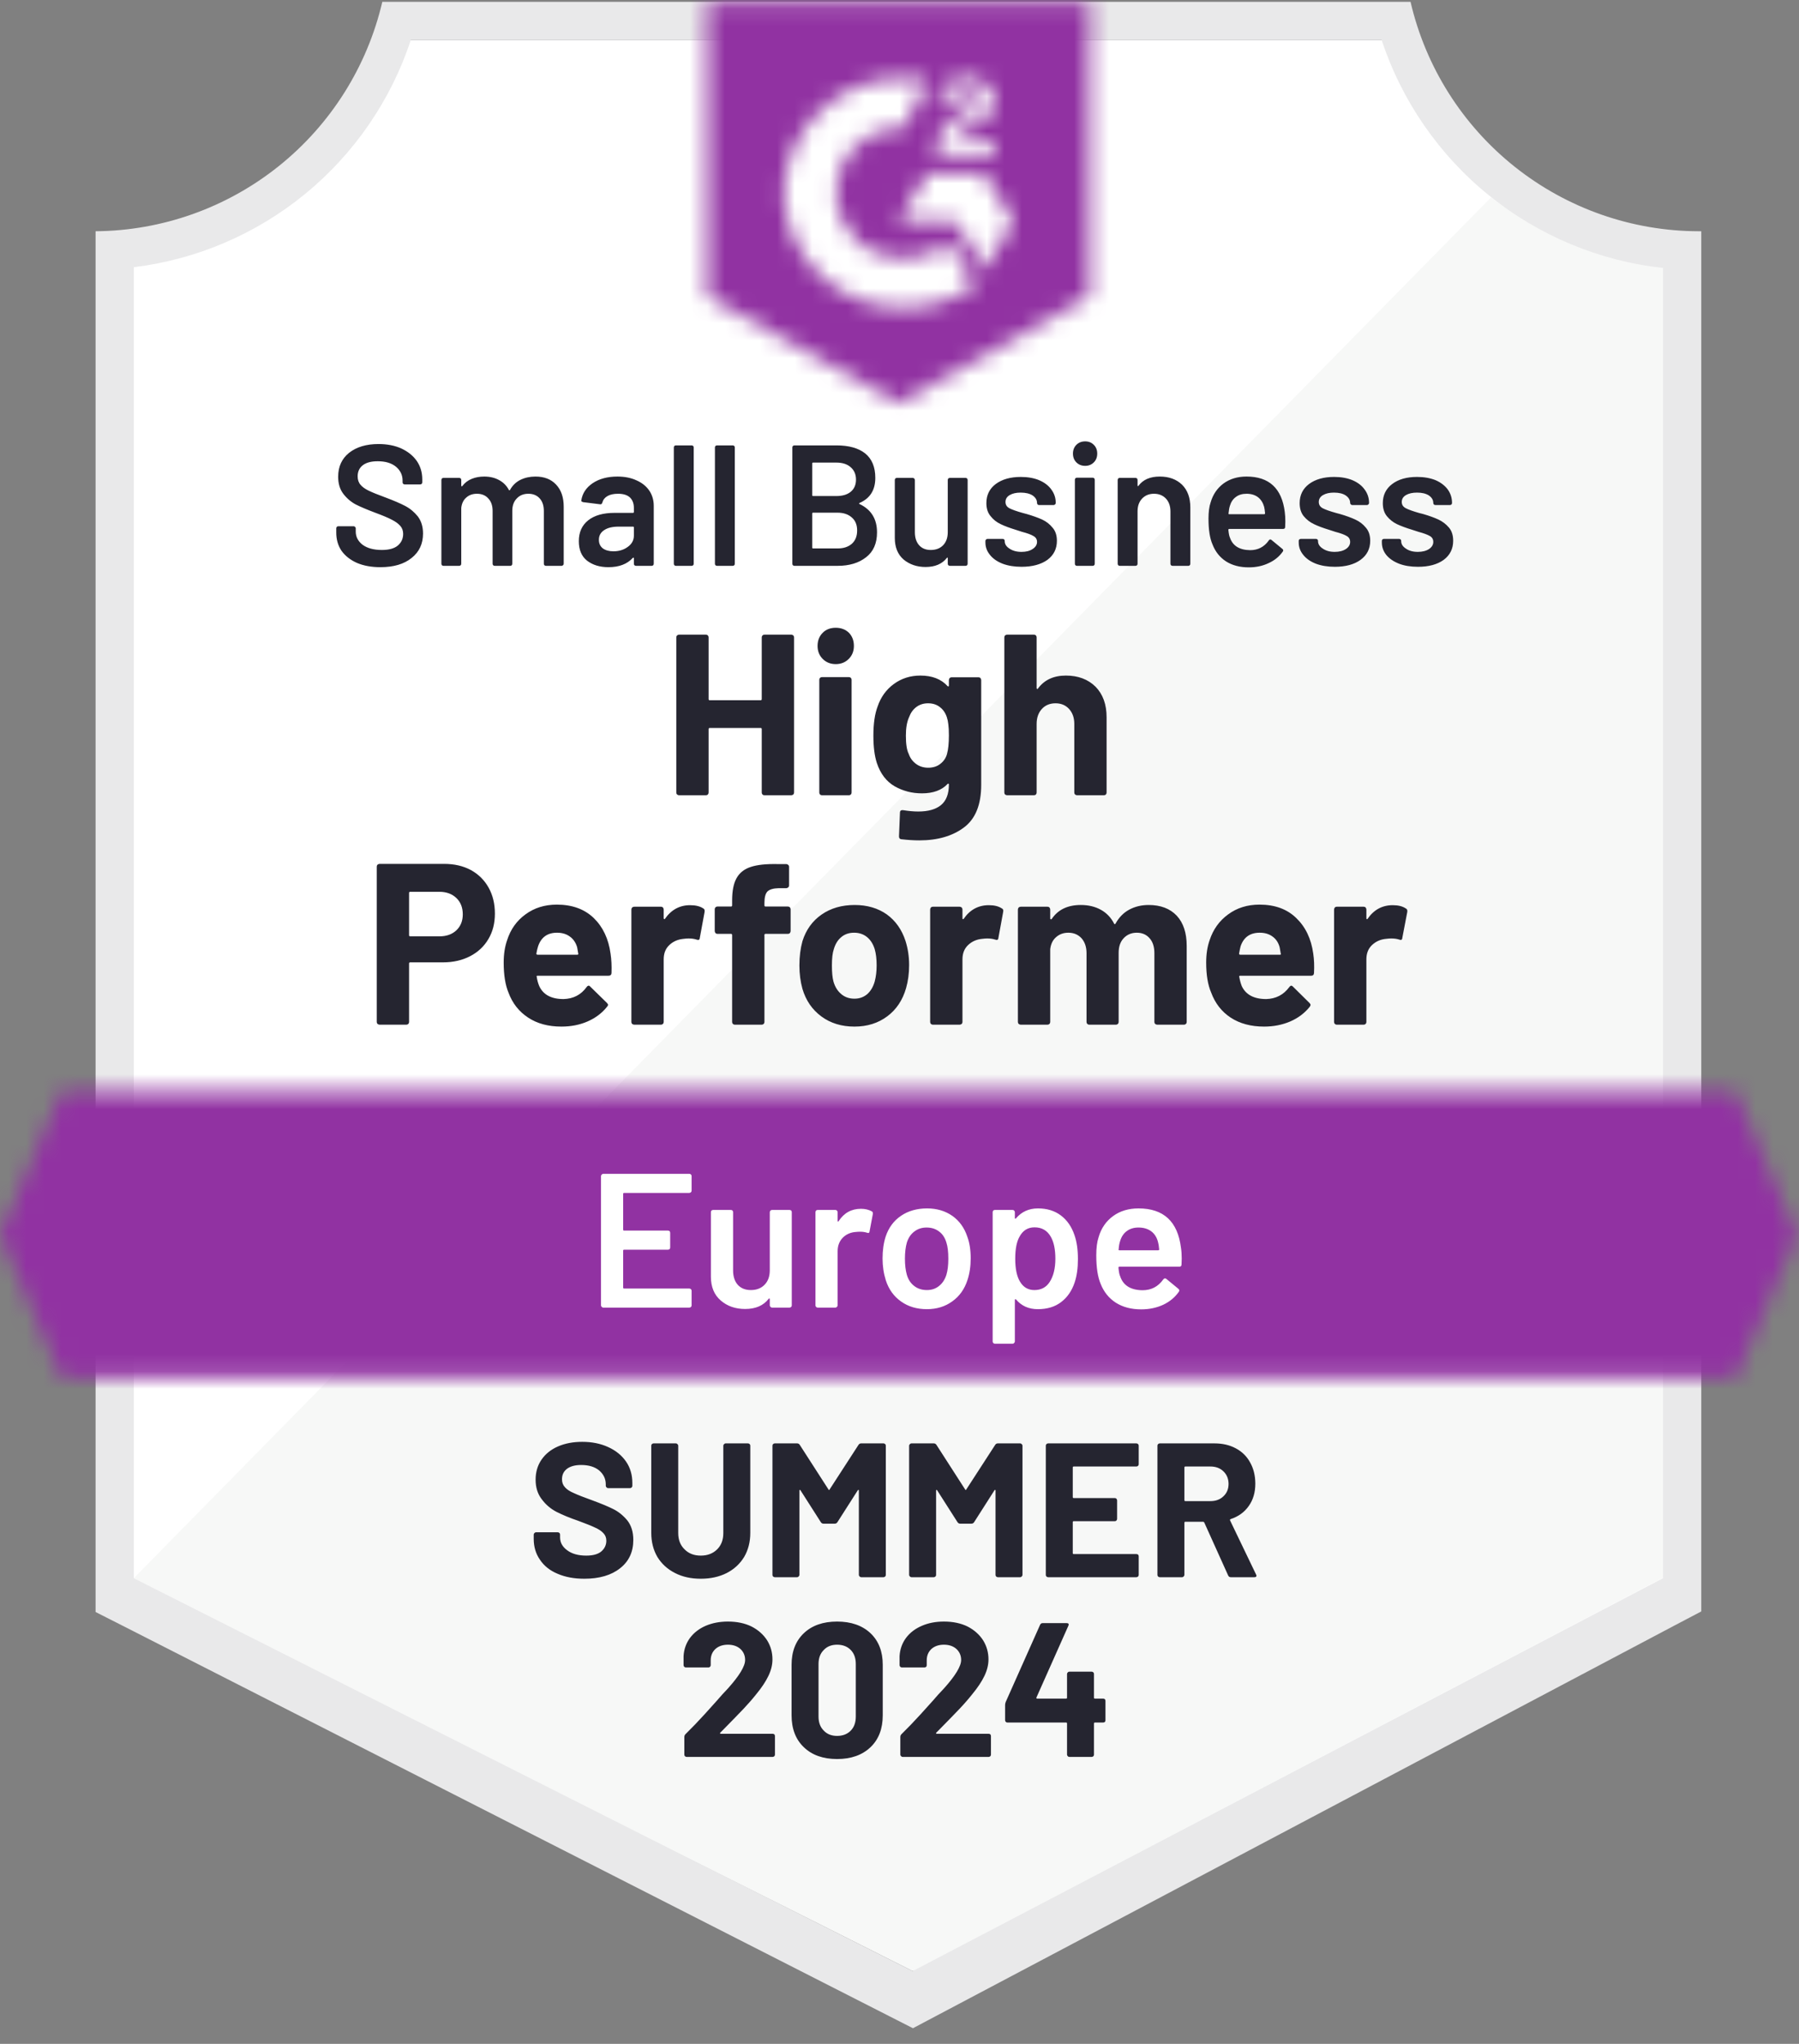
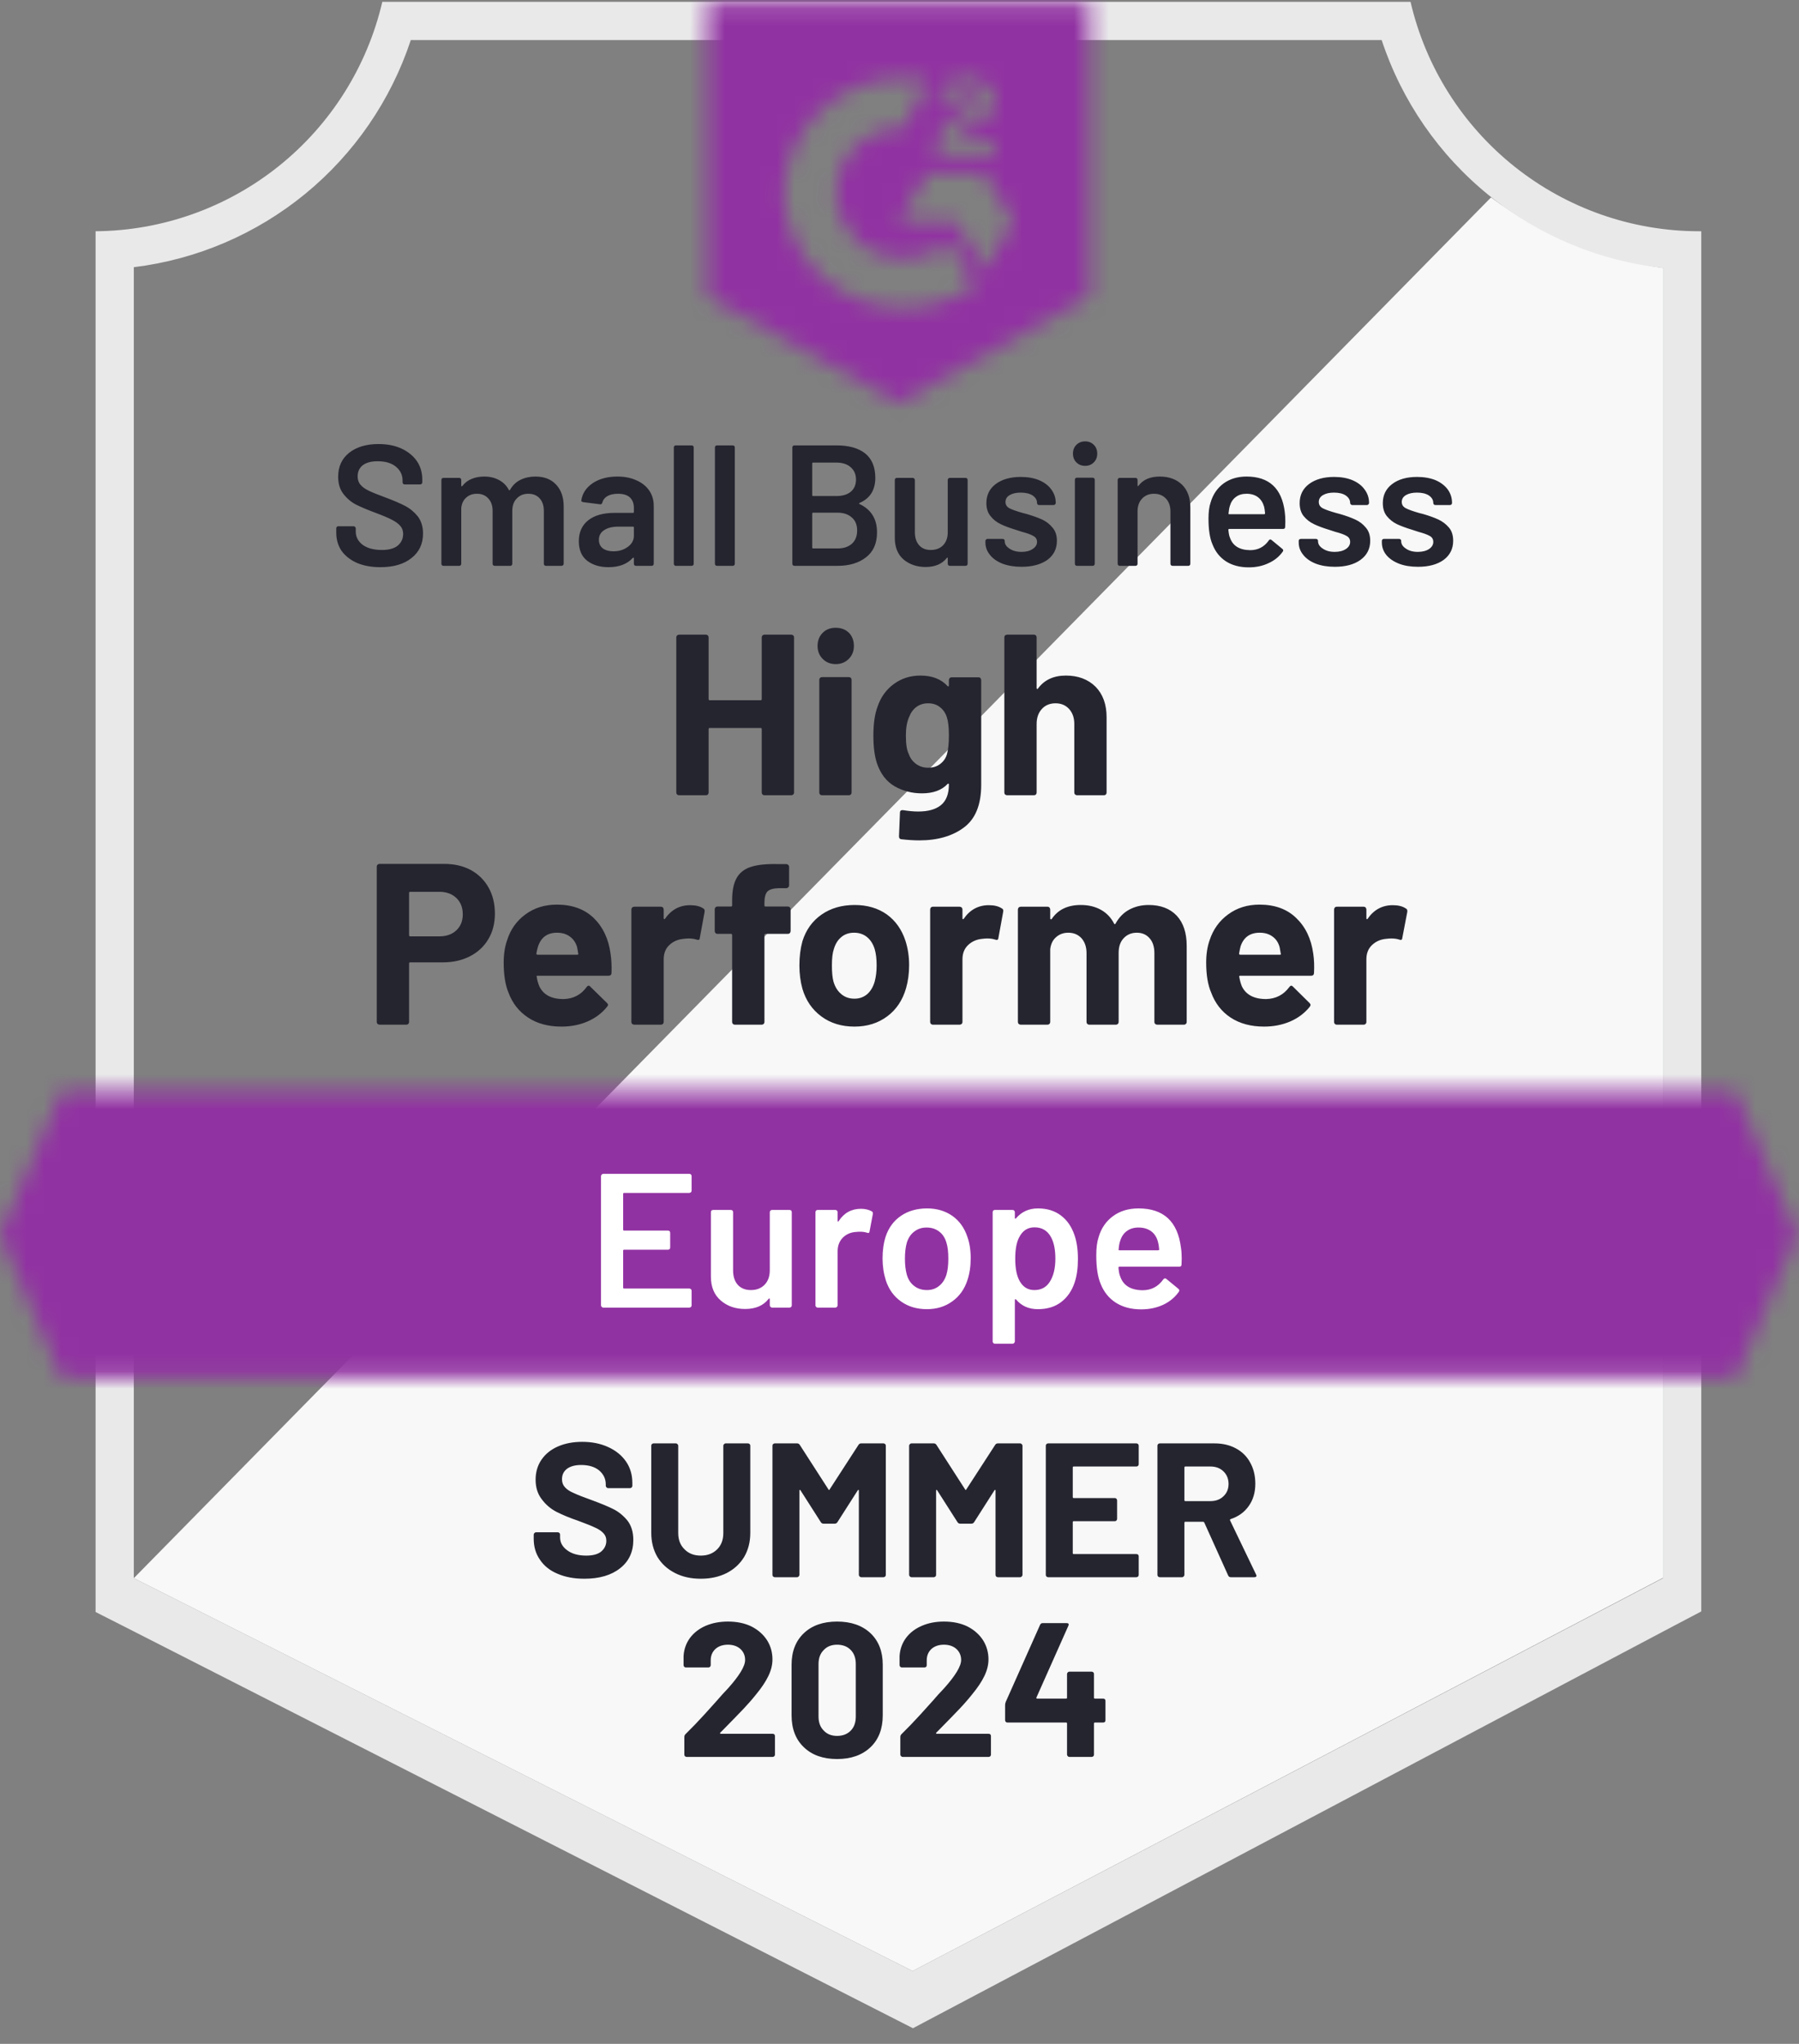
<svg xmlns="http://www.w3.org/2000/svg" width="103" height="117" viewBox="0 0 103 117" fill="none">
  <rect x="0" y="0" width="103" height="117" fill="#808080" stroke="none" />
-   <path d="M52.336 112.833L7.256 90.342V15.296C10.886 14.866 14.32 13.417 17.159 11.116C19.999 8.815 22.128 5.756 23.301 2.294H79.49C80.674 5.795 82.836 8.884 85.72 11.196C88.604 13.508 92.089 14.945 95.764 15.34V90.342L52.336 112.833Z" fill="white" />
  <path d="M7.661 90.342L52.249 112.832L95.217 90.32V15.339C91.644 14.849 88.255 13.459 85.367 11.301L7.661 90.342Z" fill="#F7F8F7" />
  <path d="M97.405 13.238H97.263C93.434 13.232 89.72 11.93 86.724 9.546C83.728 7.162 81.625 3.835 80.759 0.105L21.889 0.105C21.022 3.818 18.932 7.132 15.955 9.514C12.977 11.896 9.285 13.208 5.472 13.238V92.279L7.026 93.067L50.957 115.437L52.27 116.105L53.573 115.415L95.884 93.045L97.405 92.246V15.427V13.238ZM52.249 112.833L7.661 90.342V15.296C11.265 14.855 14.669 13.398 17.477 11.096C20.285 8.794 22.38 5.741 23.52 2.294H79.106C80.259 5.784 82.39 8.869 85.246 11.181C88.103 13.494 91.563 14.938 95.216 15.34V90.342L52.249 112.833Z" fill="#E9E9EA" />
  <mask id="mask0_167_2137" style="mask-type:luminance" maskUnits="userSpaceOnUse" x="0" y="62" width="103" height="17">
    <path d="M99.365 62.477H3.513L0 70.686L3.513 78.894H99.365L102.878 70.686L99.365 62.477Z" fill="white" />
  </mask>
  <g mask="url(#mask0_167_2137)">
    <path d="M-5.472 57.005H108.35V84.366H-5.472V57.005Z" fill="#9132A2" />
  </g>
  <mask id="mask1_167_2137" style="mask-type:luminance" maskUnits="userSpaceOnUse" x="40" y="0" width="23" height="24">
    <path d="M51.439 23.088L62.383 16.959V0.105H40.495V16.959L51.439 23.088ZM53.628 8.707C53.611 8.254 53.725 7.806 53.956 7.416C54.255 7.013 54.656 6.696 55.116 6.497L55.379 6.387C55.828 6.168 55.937 5.982 55.937 5.763C55.937 5.544 55.696 5.315 55.313 5.315C55.083 5.297 54.852 5.354 54.656 5.476C54.459 5.598 54.306 5.779 54.219 5.993L53.628 5.413C53.775 5.127 54.004 4.891 54.285 4.734C54.58 4.564 54.917 4.477 55.259 4.483C55.672 4.469 56.078 4.588 56.419 4.822C56.574 4.924 56.701 5.064 56.787 5.229C56.873 5.394 56.916 5.577 56.911 5.763C56.911 6.398 56.539 6.781 55.817 7.131L55.412 7.317C54.996 7.525 54.788 7.7 54.722 8.018H56.911V8.861H53.628V8.707ZM56.364 9.955L58.006 12.691L56.364 15.427L54.722 12.68H51.439L53.081 9.955H56.364ZM51.756 4.483C52.212 4.482 52.667 4.526 53.114 4.614L51.756 7.285C50.736 7.264 49.75 7.649 49.014 8.355C48.277 9.06 47.85 10.03 47.827 11.049C47.853 12.067 48.281 13.034 49.017 13.737C49.754 14.441 50.738 14.824 51.756 14.803C52.693 14.809 53.603 14.488 54.328 13.895L55.817 16.346C54.625 17.174 53.208 17.617 51.756 17.616C49.974 17.654 48.249 16.985 46.959 15.754C45.668 14.524 44.918 12.832 44.872 11.049C44.918 9.267 45.668 7.575 46.959 6.345C48.249 5.114 49.974 4.445 51.756 4.483Z" fill="white" />
  </mask>
  <g mask="url(#mask1_167_2137)">
    <path d="M35.023 -5.378H67.856V28.55H35.023V-5.378Z" fill="#9132A2" />
  </g>
  <path d="M25.435 49.453C26.011 49.453 26.518 49.57 26.956 49.804C27.394 50.044 27.733 50.38 27.974 50.81C28.215 51.241 28.335 51.737 28.335 52.299C28.335 52.853 28.211 53.339 27.963 53.755C27.715 54.178 27.364 54.506 26.912 54.739C26.46 54.973 25.942 55.09 25.358 55.09H23.487C23.443 55.09 23.421 55.112 23.421 55.155V58.504C23.421 58.548 23.406 58.585 23.377 58.614C23.348 58.643 23.311 58.658 23.268 58.658H21.735C21.692 58.658 21.651 58.643 21.615 58.614C21.586 58.585 21.571 58.548 21.571 58.504V49.607C21.571 49.563 21.586 49.526 21.615 49.497C21.651 49.468 21.692 49.453 21.735 49.453H25.435ZM25.161 53.601C25.562 53.601 25.887 53.485 26.135 53.251C26.376 53.018 26.496 52.715 26.496 52.343C26.496 51.956 26.376 51.646 26.135 51.412C25.887 51.172 25.562 51.051 25.161 51.051H23.487C23.443 51.051 23.421 51.073 23.421 51.117V53.536C23.421 53.579 23.443 53.601 23.487 53.601H25.161ZM34.956 54.586C35.007 54.922 35.026 55.294 35.011 55.703C35.004 55.805 34.945 55.856 34.836 55.856H30.776C30.724 55.856 30.71 55.878 30.732 55.922C30.754 56.097 30.801 56.272 30.874 56.447C31.1 56.943 31.564 57.191 32.264 57.191C32.826 57.176 33.267 56.947 33.588 56.502C33.625 56.45 33.665 56.425 33.709 56.425C33.738 56.425 33.767 56.443 33.796 56.48L34.748 57.41C34.792 57.454 34.814 57.494 34.814 57.53C34.814 57.545 34.796 57.578 34.759 57.629C34.468 57.994 34.095 58.275 33.643 58.472C33.191 58.669 32.691 58.767 32.144 58.767C31.392 58.767 30.757 58.596 30.239 58.253C29.714 57.91 29.338 57.432 29.112 56.819C28.93 56.381 28.838 55.808 28.838 55.101C28.838 54.619 28.904 54.192 29.035 53.82C29.232 53.2 29.583 52.708 30.086 52.343C30.59 51.971 31.188 51.785 31.881 51.785C32.757 51.785 33.461 52.04 33.993 52.551C34.519 53.061 34.84 53.74 34.956 54.586ZM31.892 53.393C31.345 53.393 30.983 53.652 30.808 54.17C30.772 54.28 30.739 54.419 30.71 54.586C30.71 54.63 30.732 54.652 30.776 54.652H33.052C33.103 54.652 33.121 54.63 33.107 54.586C33.063 54.331 33.041 54.207 33.041 54.214C32.961 53.952 32.822 53.751 32.625 53.612C32.428 53.466 32.184 53.393 31.892 53.393ZM39.509 51.817C39.83 51.817 40.082 51.879 40.264 52.003C40.33 52.033 40.356 52.098 40.341 52.2L40.067 53.689C40.06 53.798 39.998 53.831 39.881 53.787C39.75 53.744 39.597 53.722 39.422 53.722C39.349 53.722 39.254 53.729 39.137 53.744C38.816 53.773 38.546 53.889 38.327 54.094C38.108 54.298 37.999 54.572 37.999 54.915V58.504C37.999 58.548 37.984 58.585 37.955 58.614C37.926 58.643 37.889 58.658 37.846 58.658H36.313C36.27 58.658 36.23 58.643 36.193 58.614C36.164 58.585 36.149 58.548 36.149 58.504V52.069C36.149 52.025 36.164 51.985 36.193 51.949C36.23 51.919 36.27 51.905 36.313 51.905H37.846C37.889 51.905 37.926 51.919 37.955 51.949C37.984 51.985 37.999 52.025 37.999 52.069V52.562C37.999 52.591 38.01 52.609 38.032 52.616C38.046 52.624 38.057 52.62 38.065 52.605C38.429 52.08 38.911 51.817 39.509 51.817ZM45.113 51.894C45.157 51.894 45.193 51.909 45.222 51.938C45.251 51.967 45.266 52.003 45.266 52.047V53.295C45.266 53.339 45.251 53.379 45.222 53.415C45.193 53.444 45.157 53.459 45.113 53.459H43.832C43.788 53.459 43.767 53.481 43.767 53.525V58.504C43.767 58.548 43.752 58.585 43.723 58.614C43.694 58.643 43.657 58.658 43.613 58.658H42.07C42.026 58.658 41.99 58.643 41.961 58.614C41.932 58.585 41.917 58.548 41.917 58.504V53.525C41.917 53.481 41.895 53.459 41.851 53.459H41.074C41.031 53.459 40.994 53.444 40.965 53.415C40.936 53.379 40.921 53.339 40.921 53.295V52.047C40.921 52.003 40.936 51.967 40.965 51.938C40.994 51.909 41.031 51.894 41.074 51.894H41.851C41.895 51.894 41.917 51.872 41.917 51.828V51.544C41.917 50.996 42.001 50.573 42.169 50.274C42.337 49.968 42.606 49.752 42.979 49.629C43.351 49.504 43.865 49.45 44.522 49.464H45.014C45.058 49.464 45.094 49.479 45.124 49.508C45.16 49.537 45.178 49.574 45.178 49.617V50.69C45.178 50.734 45.16 50.77 45.124 50.8C45.094 50.829 45.058 50.843 45.014 50.843H44.587C44.281 50.851 44.066 50.913 43.942 51.029C43.825 51.153 43.767 51.372 43.767 51.686V51.828C43.767 51.872 43.788 51.894 43.832 51.894H45.113ZM48.921 58.767C48.184 58.767 47.553 58.574 47.028 58.187C46.503 57.8 46.142 57.275 45.944 56.611C45.828 56.195 45.769 55.746 45.769 55.265C45.769 54.754 45.828 54.291 45.944 53.875C46.149 53.225 46.514 52.718 47.039 52.354C47.564 51.989 48.195 51.806 48.932 51.806C49.647 51.806 50.26 51.985 50.771 52.343C51.275 52.708 51.632 53.215 51.844 53.864C51.982 54.302 52.051 54.761 52.051 55.243C52.051 55.717 51.993 56.159 51.876 56.567C51.679 57.253 51.322 57.789 50.804 58.176C50.279 58.57 49.651 58.767 48.921 58.767ZM48.921 57.169C49.206 57.169 49.45 57.082 49.655 56.907C49.852 56.731 49.994 56.491 50.081 56.184C50.154 55.907 50.191 55.6 50.191 55.265C50.191 54.9 50.154 54.59 50.081 54.335C49.987 54.035 49.841 53.806 49.644 53.645C49.44 53.477 49.191 53.393 48.9 53.393C48.608 53.393 48.363 53.477 48.166 53.645C47.969 53.806 47.827 54.035 47.739 54.335C47.666 54.546 47.63 54.856 47.63 55.265C47.63 55.659 47.659 55.965 47.718 56.184C47.805 56.491 47.955 56.731 48.166 56.907C48.37 57.082 48.622 57.169 48.921 57.169ZM56.615 51.817C56.929 51.817 57.177 51.879 57.36 52.003C57.432 52.033 57.458 52.098 57.436 52.2L57.163 53.689C57.155 53.798 57.093 53.831 56.977 53.787C56.845 53.744 56.692 53.722 56.517 53.722C56.451 53.722 56.356 53.729 56.232 53.744C55.919 53.773 55.652 53.889 55.433 54.094C55.215 54.298 55.105 54.572 55.105 54.915V58.504C55.105 58.548 55.09 58.585 55.061 58.614C55.025 58.643 54.985 58.658 54.941 58.658H53.409C53.365 58.658 53.328 58.643 53.299 58.614C53.27 58.585 53.255 58.548 53.255 58.504V52.069C53.255 52.025 53.27 51.985 53.299 51.949C53.328 51.919 53.365 51.905 53.409 51.905H54.941C54.985 51.905 55.025 51.919 55.061 51.949C55.09 51.985 55.105 52.025 55.105 52.069V52.562C55.105 52.591 55.112 52.609 55.127 52.616C55.149 52.624 55.163 52.62 55.171 52.605C55.528 52.08 56.01 51.817 56.615 51.817ZM65.765 51.806C66.451 51.806 66.987 52.011 67.374 52.419C67.753 52.828 67.943 53.404 67.943 54.148V58.504C67.943 58.548 67.928 58.585 67.899 58.614C67.87 58.643 67.833 58.658 67.79 58.658H66.257C66.214 58.658 66.174 58.643 66.137 58.614C66.108 58.585 66.093 58.548 66.093 58.504V54.564C66.093 54.2 66.002 53.915 65.82 53.711C65.637 53.499 65.393 53.393 65.086 53.393C64.78 53.393 64.528 53.499 64.331 53.711C64.141 53.915 64.047 54.192 64.047 54.542V58.504C64.047 58.548 64.032 58.585 64.003 58.614C63.974 58.643 63.937 58.658 63.893 58.658H62.361C62.317 58.658 62.281 58.643 62.252 58.614C62.223 58.585 62.208 58.548 62.208 58.504V54.564C62.208 54.214 62.113 53.93 61.923 53.711C61.726 53.499 61.475 53.393 61.168 53.393C60.891 53.393 60.657 53.477 60.468 53.645C60.278 53.806 60.165 54.035 60.129 54.335V58.504C60.129 58.548 60.114 58.585 60.085 58.614C60.056 58.643 60.019 58.658 59.975 58.658H58.443C58.399 58.658 58.359 58.643 58.323 58.614C58.294 58.585 58.279 58.548 58.279 58.504V52.069C58.279 52.025 58.294 51.985 58.323 51.949C58.359 51.919 58.399 51.905 58.443 51.905H59.975C60.019 51.905 60.056 51.919 60.085 51.949C60.114 51.985 60.129 52.025 60.129 52.069V52.572C60.129 52.602 60.139 52.62 60.161 52.627C60.176 52.635 60.194 52.627 60.216 52.605C60.574 52.073 61.128 51.806 61.88 51.806C62.317 51.806 62.7 51.898 63.029 52.08C63.357 52.262 63.609 52.525 63.784 52.868C63.813 52.919 63.842 52.919 63.871 52.868C64.069 52.511 64.331 52.244 64.659 52.069C64.988 51.894 65.356 51.806 65.765 51.806ZM75.188 54.586C75.239 54.922 75.254 55.294 75.232 55.703C75.225 55.805 75.17 55.856 75.068 55.856H71.007C70.956 55.856 70.938 55.878 70.953 55.922C70.982 56.097 71.029 56.272 71.095 56.447C71.328 56.943 71.795 57.191 72.496 57.191C73.05 57.176 73.492 56.947 73.82 56.502C73.856 56.45 73.897 56.425 73.94 56.425C73.962 56.425 73.992 56.443 74.028 56.48L74.969 57.41C75.013 57.454 75.035 57.494 75.035 57.53C75.035 57.545 75.02 57.578 74.991 57.629C74.699 57.994 74.327 58.275 73.875 58.472C73.415 58.669 72.915 58.767 72.375 58.767C71.624 58.767 70.985 58.596 70.46 58.253C69.942 57.91 69.57 57.432 69.344 56.819C69.154 56.381 69.059 55.808 69.059 55.101C69.059 54.619 69.125 54.192 69.256 53.82C69.46 53.2 69.814 52.708 70.318 52.343C70.821 51.971 71.419 51.785 72.113 51.785C72.988 51.785 73.689 52.04 74.214 52.551C74.747 53.061 75.071 53.74 75.188 54.586ZM72.124 53.393C71.569 53.393 71.204 53.652 71.029 54.17C71 54.28 70.971 54.419 70.942 54.586C70.942 54.63 70.963 54.652 71.007 54.652H73.284C73.335 54.652 73.349 54.63 73.328 54.586C73.284 54.331 73.262 54.207 73.262 54.214C73.189 53.952 73.054 53.751 72.857 53.612C72.66 53.466 72.415 53.393 72.124 53.393ZM79.741 51.817C80.055 51.817 80.303 51.879 80.485 52.003C80.558 52.033 80.587 52.098 80.573 52.2L80.288 53.689C80.281 53.798 80.222 53.831 80.113 53.787C79.982 53.744 79.829 53.722 79.653 53.722C79.58 53.722 79.482 53.729 79.358 53.744C79.044 53.773 78.778 53.889 78.559 54.094C78.34 54.298 78.231 54.572 78.231 54.915V58.504C78.231 58.548 78.216 58.585 78.187 58.614C78.158 58.643 78.121 58.658 78.077 58.658H76.534C76.49 58.658 76.454 58.643 76.425 58.614C76.396 58.585 76.381 58.548 76.381 58.504V52.069C76.381 52.025 76.396 51.985 76.425 51.949C76.454 51.919 76.49 51.905 76.534 51.905H78.077C78.121 51.905 78.158 51.919 78.187 51.949C78.216 51.985 78.231 52.025 78.231 52.069V52.562C78.231 52.591 78.238 52.609 78.252 52.616C78.274 52.624 78.289 52.62 78.296 52.605C78.654 52.08 79.135 51.817 79.741 51.817Z" fill="#252530" />
  <path d="M43.613 36.484C43.613 36.441 43.628 36.404 43.657 36.375C43.686 36.346 43.723 36.331 43.767 36.331H45.299C45.343 36.331 45.383 36.346 45.419 36.375C45.448 36.404 45.463 36.441 45.463 36.484V45.371C45.463 45.415 45.448 45.451 45.419 45.481C45.383 45.51 45.343 45.524 45.299 45.524H43.767C43.723 45.524 43.686 45.51 43.657 45.481C43.628 45.451 43.613 45.415 43.613 45.371V41.738C43.613 41.694 43.592 41.672 43.548 41.672H40.636C40.593 41.672 40.571 41.694 40.571 41.738V45.371C40.571 45.415 40.556 45.451 40.527 45.481C40.498 45.51 40.461 45.524 40.418 45.524H38.885C38.842 45.524 38.801 45.51 38.765 45.481C38.736 45.451 38.721 45.415 38.721 45.371V36.484C38.721 36.441 38.736 36.404 38.765 36.375C38.801 36.346 38.842 36.331 38.885 36.331H40.418C40.461 36.331 40.498 36.346 40.527 36.375C40.556 36.404 40.571 36.441 40.571 36.484V40.019C40.571 40.063 40.593 40.085 40.636 40.085H43.548C43.592 40.085 43.613 40.063 43.613 40.019V36.484ZM47.849 38.017C47.55 38.017 47.302 37.918 47.105 37.721C46.908 37.524 46.809 37.276 46.809 36.977C46.809 36.67 46.908 36.419 47.105 36.222C47.294 36.032 47.542 35.937 47.849 35.937C48.155 35.937 48.407 36.032 48.604 36.222C48.794 36.419 48.889 36.67 48.889 36.977C48.889 37.276 48.79 37.524 48.593 37.721C48.396 37.918 48.148 38.017 47.849 38.017ZM47.061 45.524C47.017 45.524 46.981 45.51 46.951 45.481C46.922 45.451 46.908 45.415 46.908 45.371V38.914C46.908 38.87 46.922 38.834 46.951 38.804C46.981 38.775 47.017 38.761 47.061 38.761H48.604C48.648 38.761 48.684 38.775 48.714 38.804C48.743 38.834 48.757 38.87 48.757 38.914V45.371C48.757 45.415 48.743 45.451 48.714 45.481C48.684 45.51 48.648 45.524 48.604 45.524H47.061ZM54.328 38.936C54.328 38.892 54.343 38.852 54.372 38.815C54.401 38.786 54.437 38.772 54.481 38.772H56.024C56.068 38.772 56.105 38.786 56.134 38.815C56.163 38.852 56.178 38.892 56.178 38.936V44.922C56.178 46.068 55.846 46.885 55.182 47.374C54.525 47.863 53.675 48.107 52.632 48.107C52.325 48.107 51.982 48.085 51.603 48.042C51.515 48.034 51.471 47.98 51.471 47.877L51.526 46.52C51.526 46.411 51.588 46.363 51.712 46.378C52.026 46.429 52.314 46.455 52.577 46.455C53.139 46.455 53.569 46.334 53.868 46.093C54.175 45.845 54.328 45.451 54.328 44.911C54.328 44.882 54.317 44.864 54.295 44.857C54.281 44.857 54.266 44.864 54.251 44.879C53.916 45.236 53.427 45.415 52.785 45.415C52.216 45.415 51.694 45.28 51.22 45.01C50.745 44.733 50.406 44.288 50.202 43.675C50.071 43.273 50.005 42.752 50.005 42.11C50.005 41.424 50.085 40.869 50.246 40.446C50.428 39.906 50.738 39.476 51.176 39.155C51.614 38.834 52.121 38.673 52.697 38.673C53.368 38.673 53.886 38.874 54.251 39.275C54.266 39.29 54.281 39.297 54.295 39.297C54.317 39.29 54.328 39.271 54.328 39.242V38.936ZM54.218 43.171C54.291 42.909 54.328 42.551 54.328 42.099C54.328 41.829 54.317 41.617 54.295 41.464C54.281 41.318 54.251 41.179 54.208 41.048C54.127 40.807 53.996 40.618 53.814 40.479C53.631 40.333 53.405 40.26 53.135 40.26C52.872 40.26 52.646 40.333 52.456 40.479C52.274 40.618 52.139 40.807 52.051 41.048C51.928 41.311 51.865 41.665 51.865 42.11C51.865 42.599 51.92 42.949 52.03 43.16C52.11 43.394 52.248 43.584 52.446 43.729C52.642 43.875 52.876 43.948 53.146 43.948C53.423 43.948 53.653 43.875 53.835 43.729C54.025 43.584 54.153 43.398 54.218 43.171ZM61.026 38.673C61.726 38.673 62.292 38.885 62.722 39.308C63.145 39.738 63.357 40.322 63.357 41.059V45.371C63.357 45.415 63.343 45.451 63.313 45.481C63.284 45.51 63.248 45.524 63.204 45.524H61.672C61.628 45.524 61.588 45.51 61.551 45.481C61.522 45.451 61.508 45.415 61.508 45.371V41.442C61.508 41.092 61.409 40.807 61.212 40.588C61.015 40.37 60.756 40.26 60.435 40.26C60.107 40.26 59.844 40.37 59.647 40.588C59.45 40.807 59.351 41.092 59.351 41.442V45.371C59.351 45.415 59.337 45.451 59.308 45.481C59.279 45.51 59.242 45.524 59.198 45.524H57.666C57.622 45.524 57.582 45.51 57.546 45.481C57.516 45.451 57.502 45.415 57.502 45.371V36.484C57.502 36.441 57.516 36.404 57.546 36.375C57.582 36.346 57.622 36.331 57.666 36.331H59.198C59.242 36.331 59.279 36.346 59.308 36.375C59.337 36.404 59.351 36.441 59.351 36.484V39.395C59.351 39.417 59.362 39.432 59.384 39.439C59.399 39.454 59.41 39.45 59.417 39.428C59.782 38.925 60.318 38.673 61.026 38.673Z" fill="#252530" />
  <path d="M21.78 32.468C21.269 32.468 20.824 32.387 20.444 32.227C20.065 32.059 19.77 31.829 19.558 31.537C19.354 31.238 19.252 30.888 19.252 30.487V30.246C19.252 30.209 19.262 30.18 19.284 30.158C19.306 30.136 19.335 30.125 19.372 30.125H20.247C20.277 30.125 20.302 30.136 20.324 30.158C20.353 30.18 20.368 30.209 20.368 30.246V30.432C20.368 30.731 20.499 30.983 20.762 31.187C21.032 31.384 21.4 31.483 21.867 31.483C22.268 31.483 22.571 31.399 22.776 31.231C22.98 31.056 23.082 30.833 23.082 30.563C23.082 30.381 23.027 30.228 22.918 30.104C22.801 29.972 22.641 29.855 22.436 29.753C22.232 29.644 21.922 29.513 21.506 29.359C21.039 29.184 20.66 29.024 20.368 28.878C20.083 28.725 19.843 28.517 19.645 28.254C19.456 27.999 19.361 27.677 19.361 27.291C19.361 26.714 19.569 26.258 19.985 25.923C20.408 25.587 20.97 25.419 21.67 25.419C22.166 25.419 22.601 25.503 22.973 25.671C23.352 25.846 23.648 26.083 23.859 26.382C24.071 26.689 24.177 27.043 24.177 27.444V27.608C24.177 27.645 24.166 27.674 24.144 27.696C24.122 27.718 24.093 27.729 24.056 27.729H23.17C23.14 27.729 23.111 27.718 23.082 27.696C23.06 27.674 23.049 27.645 23.049 27.608V27.51C23.049 27.196 22.925 26.933 22.677 26.722C22.422 26.51 22.072 26.404 21.626 26.404C21.262 26.404 20.981 26.477 20.784 26.623C20.579 26.776 20.477 26.992 20.477 27.269C20.477 27.466 20.532 27.627 20.641 27.75C20.744 27.875 20.9 27.988 21.112 28.09C21.324 28.192 21.648 28.323 22.086 28.484C22.553 28.659 22.925 28.819 23.202 28.965C23.48 29.111 23.72 29.312 23.925 29.567C24.122 29.83 24.22 30.155 24.22 30.541C24.22 31.132 24.001 31.599 23.564 31.942C23.133 32.292 22.538 32.468 21.78 32.468ZM30.656 27.28C31.159 27.28 31.553 27.433 31.838 27.74C32.129 28.046 32.275 28.469 32.275 29.009V32.27C32.275 32.307 32.261 32.336 32.232 32.358C32.21 32.38 32.184 32.391 32.155 32.391H31.258C31.221 32.391 31.192 32.38 31.17 32.358C31.148 32.336 31.137 32.307 31.137 32.27V29.25C31.137 28.943 31.057 28.703 30.896 28.528C30.736 28.352 30.521 28.265 30.251 28.265C29.981 28.265 29.762 28.352 29.594 28.528C29.419 28.703 29.331 28.94 29.331 29.239V32.27C29.331 32.307 29.32 32.336 29.299 32.358C29.277 32.38 29.251 32.391 29.222 32.391H28.324C28.288 32.391 28.259 32.38 28.237 32.358C28.215 32.336 28.204 32.307 28.204 32.27V29.25C28.204 28.943 28.12 28.703 27.952 28.528C27.792 28.352 27.576 28.265 27.307 28.265C27.058 28.265 26.854 28.338 26.694 28.484C26.533 28.622 26.438 28.819 26.409 29.075V32.27C26.409 32.307 26.398 32.336 26.376 32.358C26.354 32.38 26.325 32.391 26.289 32.391H25.391C25.355 32.391 25.326 32.38 25.304 32.358C25.282 32.336 25.271 32.307 25.271 32.27V27.477C25.271 27.44 25.282 27.411 25.304 27.389C25.326 27.367 25.355 27.357 25.391 27.357H26.289C26.325 27.357 26.354 27.367 26.376 27.389C26.398 27.411 26.409 27.44 26.409 27.477V27.805C26.409 27.82 26.416 27.831 26.431 27.838C26.446 27.845 26.46 27.838 26.475 27.816C26.613 27.634 26.792 27.499 27.011 27.411C27.223 27.324 27.46 27.28 27.723 27.28C28.044 27.28 28.324 27.346 28.565 27.477C28.813 27.608 29.003 27.798 29.134 28.046C29.149 28.075 29.171 28.075 29.2 28.046C29.346 27.783 29.547 27.59 29.802 27.466C30.057 27.342 30.342 27.28 30.656 27.28ZM35.351 27.28C35.767 27.28 36.131 27.353 36.445 27.499C36.759 27.637 37.003 27.834 37.178 28.09C37.346 28.345 37.43 28.633 37.43 28.954V32.27C37.43 32.307 37.419 32.336 37.397 32.358C37.375 32.38 37.346 32.391 37.31 32.391H36.412C36.376 32.391 36.347 32.38 36.325 32.358C36.303 32.336 36.292 32.307 36.292 32.27V31.953C36.292 31.939 36.285 31.928 36.27 31.92C36.255 31.92 36.241 31.928 36.226 31.942C35.905 32.292 35.442 32.468 34.836 32.468C34.34 32.468 33.932 32.343 33.611 32.095C33.297 31.847 33.14 31.475 33.14 30.979C33.14 30.468 33.319 30.071 33.676 29.786C34.034 29.502 34.537 29.359 35.187 29.359H36.237C36.274 29.359 36.292 29.341 36.292 29.305V29.075C36.292 28.819 36.215 28.619 36.062 28.473C35.909 28.334 35.683 28.265 35.384 28.265C35.136 28.265 34.935 28.309 34.782 28.396C34.628 28.484 34.53 28.608 34.486 28.768C34.464 28.849 34.42 28.881 34.355 28.867L33.392 28.746C33.362 28.739 33.337 28.728 33.315 28.714C33.286 28.699 33.275 28.677 33.282 28.648C33.341 28.247 33.556 27.918 33.928 27.663C34.307 27.408 34.782 27.28 35.351 27.28ZM35.121 31.559C35.442 31.559 35.715 31.475 35.942 31.307C36.175 31.14 36.292 30.924 36.292 30.662V30.191C36.292 30.162 36.274 30.147 36.237 30.147H35.416C35.066 30.147 34.793 30.213 34.596 30.344C34.391 30.476 34.289 30.662 34.289 30.902C34.289 31.114 34.366 31.278 34.519 31.395C34.672 31.504 34.873 31.559 35.121 31.559ZM38.689 32.391C38.66 32.391 38.634 32.38 38.612 32.358C38.59 32.336 38.579 32.307 38.579 32.27V25.616C38.579 25.58 38.59 25.551 38.612 25.529C38.634 25.507 38.66 25.496 38.689 25.496H39.597C39.634 25.496 39.663 25.507 39.685 25.529C39.707 25.551 39.718 25.58 39.718 25.616V32.27C39.718 32.307 39.707 32.336 39.685 32.358C39.663 32.38 39.634 32.391 39.597 32.391H38.689ZM41.053 32.391C41.016 32.391 40.987 32.38 40.965 32.358C40.943 32.336 40.932 32.307 40.932 32.27V25.616C40.932 25.58 40.943 25.551 40.965 25.529C40.987 25.507 41.016 25.496 41.053 25.496H41.95C41.987 25.496 42.016 25.507 42.038 25.529C42.06 25.551 42.071 25.58 42.071 25.616V32.27C42.071 32.307 42.06 32.336 42.038 32.358C42.016 32.38 41.987 32.391 41.95 32.391H41.053ZM49.217 28.79C49.173 28.812 49.173 28.834 49.217 28.856C49.881 29.17 50.213 29.71 50.213 30.476C50.213 31.103 50.005 31.577 49.589 31.898C49.173 32.227 48.63 32.391 47.959 32.391H45.485C45.449 32.391 45.42 32.38 45.398 32.358C45.376 32.336 45.365 32.307 45.365 32.27V25.616C45.365 25.58 45.376 25.551 45.398 25.529C45.42 25.507 45.449 25.496 45.485 25.496H47.882C48.597 25.496 49.148 25.649 49.535 25.956C49.921 26.269 50.115 26.736 50.115 27.357C50.115 28.05 49.816 28.528 49.217 28.79ZM46.558 26.481C46.521 26.481 46.503 26.495 46.503 26.525V28.352C46.503 28.382 46.521 28.396 46.558 28.396H47.882C48.232 28.396 48.506 28.316 48.703 28.155C48.907 27.988 49.009 27.754 49.009 27.455C49.009 27.156 48.907 26.919 48.703 26.744C48.506 26.569 48.232 26.481 47.882 26.481H46.558ZM47.959 31.395C48.302 31.395 48.575 31.304 48.779 31.121C48.977 30.939 49.075 30.687 49.075 30.366C49.075 30.045 48.973 29.797 48.769 29.622C48.564 29.44 48.291 29.348 47.948 29.348H46.558C46.521 29.348 46.503 29.363 46.503 29.392V31.351C46.503 31.38 46.521 31.395 46.558 31.395H47.959ZM54.263 27.477C54.263 27.44 54.274 27.411 54.295 27.389C54.325 27.367 54.354 27.357 54.383 27.357H55.281C55.317 27.357 55.346 27.367 55.368 27.389C55.39 27.411 55.401 27.44 55.401 27.477V32.27C55.401 32.307 55.39 32.336 55.368 32.358C55.346 32.38 55.317 32.391 55.281 32.391H54.383C54.354 32.391 54.325 32.38 54.295 32.358C54.274 32.336 54.263 32.307 54.263 32.27V31.953C54.263 31.939 54.259 31.928 54.252 31.92C54.237 31.913 54.223 31.92 54.208 31.942C53.938 32.285 53.533 32.457 52.993 32.457C52.497 32.457 52.078 32.314 51.734 32.03C51.399 31.738 51.231 31.326 51.231 30.793V27.477C51.231 27.44 51.242 27.411 51.264 27.389C51.286 27.367 51.315 27.357 51.352 27.357H52.26C52.289 27.357 52.315 27.367 52.337 27.389C52.366 27.411 52.38 27.44 52.38 27.477V30.465C52.38 30.779 52.461 31.026 52.621 31.209C52.782 31.391 53.004 31.483 53.289 31.483C53.588 31.483 53.825 31.391 54 31.209C54.175 31.026 54.263 30.779 54.263 30.465V27.477ZM58.487 32.446C58.079 32.446 57.718 32.387 57.404 32.27C57.09 32.147 56.849 31.979 56.681 31.767C56.506 31.555 56.419 31.318 56.419 31.056V30.957C56.419 30.928 56.433 30.902 56.462 30.881C56.484 30.859 56.51 30.848 56.539 30.848H57.404C57.44 30.848 57.469 30.859 57.491 30.881C57.513 30.902 57.524 30.928 57.524 30.957V30.979C57.524 31.147 57.615 31.289 57.798 31.406C57.98 31.53 58.21 31.592 58.487 31.592C58.75 31.592 58.962 31.537 59.122 31.428C59.29 31.318 59.374 31.183 59.374 31.023C59.374 30.87 59.304 30.757 59.166 30.684C59.035 30.603 58.816 30.523 58.509 30.443L58.137 30.322C57.801 30.22 57.52 30.114 57.294 30.005C57.061 29.896 56.867 29.742 56.714 29.545C56.554 29.356 56.474 29.108 56.474 28.801C56.474 28.341 56.652 27.977 57.01 27.707C57.375 27.437 57.852 27.302 58.444 27.302C58.845 27.302 59.195 27.364 59.494 27.488C59.801 27.619 60.034 27.798 60.195 28.024C60.362 28.25 60.446 28.506 60.446 28.79C60.446 28.827 60.432 28.856 60.403 28.878C60.381 28.9 60.355 28.911 60.326 28.911H59.483C59.454 28.911 59.428 28.9 59.407 28.878C59.385 28.856 59.374 28.827 59.374 28.79C59.374 28.622 59.29 28.48 59.122 28.363C58.954 28.254 58.724 28.199 58.432 28.199C58.177 28.199 57.969 28.247 57.809 28.341C57.648 28.436 57.568 28.568 57.568 28.735C57.568 28.896 57.645 29.016 57.798 29.097C57.951 29.177 58.21 29.268 58.575 29.37L58.783 29.425C59.133 29.527 59.428 29.633 59.669 29.742C59.903 29.852 60.1 30.005 60.26 30.202C60.428 30.392 60.512 30.643 60.512 30.957C60.512 31.417 60.33 31.782 59.965 32.052C59.593 32.314 59.1 32.446 58.487 32.446ZM62.132 26.667C61.927 26.667 61.76 26.601 61.628 26.47C61.497 26.339 61.431 26.171 61.431 25.967C61.431 25.762 61.497 25.594 61.628 25.463C61.76 25.332 61.927 25.266 62.132 25.266C62.329 25.266 62.493 25.332 62.624 25.463C62.756 25.594 62.821 25.762 62.821 25.967C62.821 26.171 62.756 26.339 62.624 26.47C62.493 26.601 62.329 26.667 62.132 26.667ZM61.65 32.391C61.621 32.391 61.596 32.38 61.574 32.358C61.552 32.336 61.541 32.307 61.541 32.27V27.466C61.541 27.43 61.552 27.4 61.574 27.378C61.596 27.357 61.621 27.346 61.65 27.346H62.559C62.595 27.346 62.624 27.357 62.646 27.378C62.668 27.4 62.679 27.43 62.679 27.466V32.27C62.679 32.307 62.668 32.336 62.646 32.358C62.624 32.38 62.595 32.391 62.559 32.391H61.65ZM66.4 27.28C66.933 27.28 67.359 27.437 67.681 27.75C67.994 28.064 68.151 28.495 68.151 29.042V32.27C68.151 32.307 68.14 32.336 68.118 32.358C68.097 32.38 68.071 32.391 68.042 32.391H67.133C67.097 32.391 67.068 32.38 67.046 32.358C67.024 32.336 67.013 32.307 67.013 32.27V29.283C67.013 28.976 66.929 28.732 66.761 28.549C66.586 28.36 66.356 28.265 66.072 28.265C65.794 28.265 65.568 28.356 65.393 28.538C65.218 28.721 65.13 28.965 65.13 29.272V32.27C65.13 32.307 65.12 32.336 65.098 32.358C65.076 32.38 65.047 32.391 65.01 32.391H64.102C64.073 32.391 64.047 32.38 64.025 32.358C64.003 32.336 63.992 32.307 63.992 32.27V27.477C63.992 27.44 64.003 27.411 64.025 27.389C64.047 27.367 64.073 27.357 64.102 27.357H65.01C65.047 27.357 65.076 27.367 65.098 27.389C65.12 27.411 65.13 27.44 65.13 27.477V27.794C65.13 27.809 65.138 27.82 65.152 27.827C65.167 27.834 65.178 27.827 65.185 27.805C65.448 27.455 65.853 27.28 66.4 27.28ZM73.558 29.305C73.58 29.472 73.591 29.659 73.591 29.863L73.58 30.169C73.58 30.242 73.54 30.279 73.459 30.279H70.384C70.347 30.279 70.329 30.297 70.329 30.333C70.351 30.552 70.38 30.698 70.417 30.771C70.577 31.245 70.964 31.486 71.577 31.494C72.022 31.494 72.376 31.311 72.638 30.946C72.66 30.902 72.693 30.881 72.737 30.881C72.759 30.881 72.781 30.892 72.803 30.913L73.415 31.417C73.474 31.461 73.485 31.512 73.448 31.57C73.244 31.862 72.97 32.084 72.627 32.238C72.292 32.398 71.916 32.478 71.5 32.478C70.989 32.478 70.555 32.365 70.198 32.139C69.84 31.906 69.581 31.581 69.421 31.165C69.267 30.815 69.191 30.322 69.191 29.688C69.191 29.308 69.231 29.002 69.311 28.768C69.443 28.309 69.691 27.944 70.055 27.674C70.42 27.411 70.858 27.28 71.369 27.28C72.66 27.28 73.39 27.955 73.558 29.305ZM71.369 28.265C71.121 28.265 70.916 28.327 70.756 28.451C70.595 28.568 70.482 28.735 70.417 28.954C70.38 29.064 70.355 29.206 70.34 29.381C70.326 29.418 70.34 29.436 70.384 29.436H72.376C72.412 29.436 72.43 29.418 72.43 29.381C72.416 29.221 72.398 29.097 72.376 29.009C72.31 28.776 72.193 28.593 72.025 28.462C71.85 28.331 71.632 28.265 71.369 28.265ZM76.425 32.446C76.017 32.446 75.655 32.387 75.342 32.27C75.028 32.147 74.787 31.979 74.619 31.767C74.444 31.555 74.357 31.318 74.357 31.056V30.957C74.357 30.928 74.368 30.902 74.389 30.881C74.419 30.859 74.448 30.848 74.477 30.848H75.342C75.378 30.848 75.407 30.859 75.429 30.881C75.451 30.902 75.462 30.928 75.462 30.957V30.979C75.462 31.147 75.553 31.289 75.736 31.406C75.918 31.53 76.144 31.592 76.414 31.592C76.677 31.592 76.892 31.537 77.06 31.428C77.221 31.318 77.301 31.183 77.301 31.023C77.301 30.87 77.235 30.757 77.104 30.684C76.972 30.603 76.754 30.523 76.447 30.443L76.075 30.322C75.739 30.22 75.458 30.114 75.232 30.005C74.999 29.896 74.802 29.742 74.641 29.545C74.488 29.356 74.411 29.108 74.411 28.801C74.411 28.341 74.59 27.977 74.948 27.707C75.312 27.437 75.79 27.302 76.381 27.302C76.783 27.302 77.133 27.364 77.432 27.488C77.739 27.619 77.972 27.798 78.132 28.024C78.3 28.25 78.384 28.506 78.384 28.79C78.384 28.827 78.37 28.856 78.34 28.878C78.319 28.9 78.293 28.911 78.264 28.911H77.421C77.392 28.911 77.366 28.9 77.344 28.878C77.315 28.856 77.301 28.827 77.301 28.79C77.301 28.622 77.217 28.48 77.049 28.363C76.888 28.254 76.662 28.199 76.37 28.199C76.115 28.199 75.907 28.247 75.747 28.341C75.586 28.436 75.506 28.568 75.506 28.735C75.506 28.896 75.582 29.016 75.736 29.097C75.889 29.177 76.148 29.268 76.513 29.37L76.721 29.425C77.071 29.527 77.363 29.633 77.596 29.742C77.837 29.852 78.038 30.005 78.198 30.202C78.366 30.392 78.45 30.643 78.45 30.957C78.45 31.417 78.264 31.782 77.892 32.052C77.527 32.314 77.038 32.446 76.425 32.446ZM81.186 32.446C80.77 32.446 80.409 32.387 80.103 32.27C79.789 32.147 79.544 31.979 79.369 31.767C79.201 31.555 79.118 31.318 79.118 31.056V30.957C79.118 30.928 79.128 30.902 79.15 30.881C79.172 30.859 79.201 30.848 79.238 30.848H80.103C80.132 30.848 80.161 30.859 80.19 30.881C80.212 30.902 80.223 30.928 80.223 30.957V30.979C80.223 31.147 80.314 31.289 80.496 31.406C80.672 31.53 80.898 31.592 81.175 31.592C81.438 31.592 81.653 31.537 81.821 31.428C81.981 31.318 82.061 31.183 82.061 31.023C82.061 30.87 81.996 30.757 81.865 30.684C81.726 30.603 81.507 30.523 81.208 30.443L80.836 30.322C80.5 30.22 80.216 30.114 79.982 30.005C79.756 29.896 79.563 29.742 79.402 29.545C79.249 29.356 79.172 29.108 79.172 28.801C79.172 28.341 79.351 27.977 79.709 27.707C80.066 27.437 80.54 27.302 81.131 27.302C81.533 27.302 81.886 27.364 82.193 27.488C82.492 27.619 82.725 27.798 82.893 28.024C83.054 28.25 83.134 28.506 83.134 28.79C83.134 28.827 83.123 28.856 83.101 28.878C83.079 28.9 83.05 28.911 83.014 28.911H82.182C82.145 28.911 82.116 28.9 82.094 28.878C82.073 28.856 82.061 28.827 82.061 28.79C82.061 28.622 81.978 28.48 81.81 28.363C81.642 28.254 81.416 28.199 81.131 28.199C80.869 28.199 80.657 28.247 80.496 28.341C80.336 28.436 80.256 28.568 80.256 28.735C80.256 28.896 80.336 29.016 80.496 29.097C80.65 29.177 80.905 29.268 81.263 29.37L81.481 29.425C81.832 29.527 82.124 29.633 82.357 29.742C82.591 29.852 82.791 30.005 82.959 30.202C83.12 30.392 83.2 30.643 83.2 30.957C83.2 31.417 83.017 31.782 82.653 32.052C82.288 32.314 81.799 32.446 81.186 32.446Z" fill="#252530" />
  <path d="M39.597 68.157C39.597 68.194 39.586 68.223 39.564 68.245C39.535 68.274 39.502 68.289 39.465 68.289H35.733C35.697 68.289 35.679 68.307 35.679 68.344V70.39C35.679 70.427 35.697 70.445 35.733 70.445H38.24C38.276 70.445 38.309 70.456 38.338 70.478C38.36 70.507 38.371 70.54 38.371 70.576V71.408C38.371 71.444 38.36 71.477 38.338 71.506C38.309 71.528 38.276 71.539 38.24 71.539H35.733C35.697 71.539 35.679 71.558 35.679 71.594V73.706C35.679 73.743 35.697 73.761 35.733 73.761H39.465C39.502 73.761 39.535 73.776 39.564 73.805C39.586 73.827 39.597 73.856 39.597 73.892V74.724C39.597 74.761 39.586 74.79 39.564 74.812C39.535 74.841 39.502 74.855 39.465 74.855H34.541C34.504 74.855 34.475 74.841 34.453 74.812C34.424 74.79 34.409 74.761 34.409 74.724V67.326C34.409 67.289 34.424 67.26 34.453 67.238C34.475 67.209 34.504 67.194 34.541 67.194H39.465C39.502 67.194 39.535 67.209 39.564 67.238C39.586 67.26 39.597 67.289 39.597 67.326V68.157ZM44.073 69.394C44.073 69.358 44.088 69.325 44.117 69.296C44.139 69.274 44.168 69.263 44.204 69.263H45.2C45.237 69.263 45.27 69.274 45.299 69.296C45.321 69.325 45.332 69.358 45.332 69.394V74.724C45.332 74.761 45.321 74.79 45.299 74.812C45.27 74.841 45.237 74.855 45.2 74.855H44.204C44.168 74.855 44.139 74.841 44.117 74.812C44.088 74.79 44.073 74.761 44.073 74.724V74.374C44.073 74.352 44.066 74.337 44.051 74.33C44.037 74.323 44.022 74.33 44.007 74.352C43.708 74.739 43.26 74.932 42.661 74.932C42.107 74.932 41.643 74.772 41.271 74.451C40.892 74.129 40.702 73.673 40.702 73.082V69.394C40.702 69.358 40.713 69.325 40.735 69.296C40.764 69.274 40.797 69.263 40.834 69.263H41.84C41.877 69.263 41.91 69.274 41.939 69.296C41.961 69.325 41.972 69.358 41.972 69.394V72.721C41.972 73.064 42.059 73.338 42.234 73.542C42.417 73.746 42.669 73.849 42.99 73.849C43.318 73.849 43.581 73.746 43.778 73.542C43.975 73.338 44.073 73.064 44.073 72.721V69.394ZM49.294 69.197C49.527 69.197 49.731 69.245 49.907 69.339C49.965 69.369 49.987 69.423 49.972 69.504L49.786 70.489C49.779 70.576 49.728 70.602 49.633 70.565C49.523 70.529 49.396 70.51 49.25 70.51C49.155 70.51 49.082 70.514 49.031 70.521C48.724 70.536 48.469 70.642 48.265 70.839C48.06 71.043 47.958 71.306 47.958 71.627V74.724C47.958 74.761 47.944 74.79 47.915 74.812C47.893 74.841 47.864 74.855 47.827 74.855H46.82C46.784 74.855 46.751 74.841 46.722 74.812C46.7 74.79 46.689 74.761 46.689 74.724V69.394C46.689 69.358 46.7 69.325 46.722 69.296C46.751 69.274 46.784 69.263 46.82 69.263H47.827C47.864 69.263 47.893 69.274 47.915 69.296C47.944 69.325 47.958 69.358 47.958 69.394V69.887C47.958 69.916 47.966 69.93 47.98 69.93C47.988 69.938 47.998 69.93 48.013 69.909C48.319 69.434 48.746 69.197 49.294 69.197ZM53.069 74.943C52.493 74.943 52.001 74.797 51.592 74.505C51.176 74.213 50.884 73.808 50.716 73.29C50.592 72.896 50.53 72.481 50.53 72.043C50.53 71.576 50.589 71.16 50.705 70.795C50.873 70.284 51.165 69.887 51.581 69.602C51.997 69.318 52.497 69.175 53.08 69.175C53.635 69.175 54.116 69.318 54.525 69.602C54.926 69.887 55.211 70.281 55.379 70.784C55.51 71.134 55.576 71.55 55.576 72.032C55.576 72.491 55.514 72.907 55.39 73.279C55.222 73.797 54.934 74.202 54.525 74.494C54.116 74.793 53.631 74.943 53.069 74.943ZM53.069 73.849C53.339 73.849 53.569 73.772 53.759 73.619C53.956 73.466 54.098 73.25 54.186 72.973C54.259 72.732 54.295 72.426 54.295 72.054C54.295 71.66 54.259 71.353 54.186 71.134C54.105 70.857 53.967 70.645 53.77 70.5C53.573 70.346 53.332 70.27 53.047 70.27C52.778 70.27 52.544 70.346 52.347 70.5C52.15 70.645 52.008 70.857 51.92 71.134C51.847 71.39 51.811 71.696 51.811 72.054C51.811 72.411 51.847 72.718 51.92 72.973C52.001 73.25 52.143 73.466 52.347 73.619C52.544 73.772 52.785 73.849 53.069 73.849ZM61.519 70.707C61.65 71.08 61.715 71.536 61.715 72.076C61.715 72.594 61.654 73.039 61.529 73.411C61.369 73.892 61.11 74.268 60.752 74.538C60.402 74.808 59.957 74.943 59.417 74.943C58.899 74.943 58.483 74.757 58.169 74.385C58.155 74.37 58.14 74.367 58.126 74.374C58.111 74.381 58.104 74.396 58.104 74.418V76.793C58.104 76.829 58.089 76.858 58.06 76.88C58.038 76.909 58.009 76.924 57.972 76.924H56.966C56.929 76.924 56.896 76.909 56.867 76.88C56.845 76.858 56.834 76.829 56.834 76.793V69.394C56.834 69.358 56.845 69.325 56.867 69.296C56.896 69.274 56.929 69.263 56.966 69.263H57.972C58.009 69.263 58.038 69.274 58.06 69.296C58.089 69.325 58.104 69.358 58.104 69.394V69.722C58.104 69.744 58.111 69.759 58.126 69.766C58.14 69.774 58.155 69.766 58.169 69.744C58.491 69.365 58.91 69.175 59.428 69.175C59.946 69.175 60.384 69.31 60.742 69.58C61.099 69.85 61.358 70.226 61.519 70.707ZM60.096 73.389C60.315 73.053 60.424 72.608 60.424 72.054C60.424 71.521 60.337 71.102 60.161 70.795C59.957 70.438 59.647 70.259 59.231 70.259C58.852 70.259 58.567 70.434 58.377 70.784C58.21 71.069 58.126 71.492 58.126 72.054C58.126 72.63 58.217 73.068 58.399 73.367C58.589 73.688 58.863 73.849 59.22 73.849C59.607 73.849 59.899 73.695 60.096 73.389ZM67.615 71.43C67.644 71.612 67.658 71.817 67.658 72.043L67.647 72.382C67.647 72.47 67.604 72.513 67.516 72.513H64.091C64.054 72.513 64.036 72.532 64.036 72.568C64.058 72.809 64.091 72.973 64.134 73.061C64.309 73.586 64.736 73.852 65.415 73.859C65.911 73.859 66.305 73.655 66.597 73.247C66.626 73.203 66.662 73.181 66.706 73.181C66.735 73.181 66.761 73.192 66.783 73.214L67.461 73.772C67.527 73.823 67.538 73.881 67.494 73.947C67.268 74.268 66.969 74.516 66.597 74.691C66.217 74.866 65.798 74.954 65.338 74.954C64.769 74.954 64.284 74.826 63.883 74.571C63.489 74.316 63.2 73.958 63.018 73.498C62.85 73.104 62.766 72.557 62.766 71.857C62.766 71.433 62.81 71.091 62.898 70.828C63.044 70.317 63.321 69.912 63.729 69.613C64.131 69.321 64.616 69.175 65.185 69.175C66.622 69.175 67.432 69.927 67.615 71.43ZM65.185 70.27C64.915 70.27 64.689 70.339 64.506 70.478C64.331 70.609 64.207 70.795 64.134 71.036C64.091 71.16 64.061 71.32 64.047 71.517C64.032 71.554 64.047 71.572 64.091 71.572H66.312C66.349 71.572 66.367 71.554 66.367 71.517C66.352 71.335 66.33 71.196 66.301 71.102C66.236 70.839 66.108 70.635 65.918 70.489C65.721 70.343 65.477 70.27 65.185 70.27Z" fill="white" />
  <path d="M33.457 90.374C32.873 90.374 32.362 90.28 31.925 90.09C31.487 89.908 31.151 89.641 30.918 89.291C30.677 88.948 30.557 88.547 30.557 88.087V87.846C30.557 87.81 30.571 87.781 30.6 87.759C30.622 87.73 30.651 87.715 30.688 87.715H31.936C31.972 87.715 32.005 87.73 32.034 87.759C32.056 87.781 32.067 87.81 32.067 87.846V88.01C32.067 88.302 32.202 88.547 32.472 88.744C32.742 88.948 33.107 89.05 33.566 89.05C33.953 89.05 34.241 88.97 34.431 88.809C34.621 88.642 34.715 88.437 34.715 88.197C34.715 88.022 34.657 87.876 34.54 87.759C34.424 87.635 34.263 87.529 34.059 87.441C33.862 87.347 33.544 87.219 33.107 87.058C32.618 86.891 32.202 86.719 31.859 86.544C31.523 86.369 31.242 86.128 31.016 85.822C30.783 85.522 30.666 85.15 30.666 84.705C30.666 84.267 30.779 83.885 31.005 83.556C31.232 83.228 31.545 82.976 31.947 82.801C32.348 82.626 32.811 82.538 33.337 82.538C33.891 82.538 34.383 82.637 34.814 82.834C35.252 83.031 35.595 83.308 35.843 83.666C36.084 84.016 36.204 84.424 36.204 84.891V85.055C36.204 85.092 36.193 85.121 36.171 85.143C36.142 85.172 36.109 85.187 36.073 85.187H34.814C34.778 85.187 34.748 85.172 34.727 85.143C34.697 85.121 34.683 85.092 34.683 85.055V84.968C34.683 84.662 34.559 84.399 34.311 84.18C34.055 83.968 33.709 83.863 33.271 83.863C32.928 83.863 32.658 83.936 32.461 84.082C32.271 84.227 32.176 84.428 32.176 84.683C32.176 84.866 32.235 85.019 32.352 85.143C32.461 85.267 32.629 85.377 32.855 85.471C33.074 85.574 33.417 85.709 33.884 85.876C34.402 86.066 34.807 86.234 35.099 86.38C35.398 86.526 35.668 86.741 35.908 87.025C36.142 87.317 36.259 87.693 36.259 88.153C36.259 88.839 36.007 89.379 35.504 89.773C35 90.174 34.318 90.374 33.457 90.374ZM40.122 90.374C39.56 90.374 39.068 90.265 38.645 90.046C38.214 89.827 37.879 89.521 37.638 89.127C37.404 88.726 37.288 88.266 37.288 87.748V82.757C37.288 82.721 37.298 82.692 37.32 82.67C37.349 82.641 37.382 82.626 37.419 82.626H38.699C38.736 82.626 38.765 82.641 38.787 82.67C38.816 82.692 38.831 82.721 38.831 82.757V87.759C38.831 88.145 38.951 88.456 39.192 88.689C39.425 88.93 39.735 89.05 40.122 89.05C40.509 89.05 40.822 88.93 41.063 88.689C41.297 88.456 41.413 88.145 41.413 87.759V82.757C41.413 82.721 41.428 82.692 41.457 82.67C41.479 82.641 41.508 82.626 41.545 82.626H42.825C42.862 82.626 42.895 82.641 42.924 82.67C42.946 82.692 42.957 82.721 42.957 82.757V87.748C42.957 88.266 42.84 88.726 42.606 89.127C42.366 89.521 42.034 89.827 41.611 90.046C41.18 90.265 40.684 90.374 40.122 90.374ZM49.151 82.713C49.188 82.655 49.239 82.626 49.304 82.626H50.585C50.621 82.626 50.654 82.641 50.683 82.67C50.705 82.692 50.716 82.721 50.716 82.757V90.156C50.716 90.192 50.705 90.221 50.683 90.243C50.654 90.272 50.621 90.287 50.585 90.287H49.304C49.268 90.287 49.239 90.272 49.217 90.243C49.188 90.221 49.173 90.192 49.173 90.156V85.329C49.173 85.3 49.166 85.285 49.151 85.285C49.137 85.285 49.122 85.296 49.107 85.318L47.947 87.135C47.911 87.193 47.86 87.222 47.794 87.222H47.148C47.083 87.222 47.032 87.193 46.995 87.135L45.835 85.318C45.821 85.296 45.806 85.285 45.791 85.285C45.777 85.293 45.769 85.311 45.769 85.34V90.156C45.769 90.192 45.755 90.221 45.726 90.243C45.704 90.272 45.675 90.287 45.638 90.287H44.358C44.321 90.287 44.288 90.272 44.259 90.243C44.237 90.221 44.226 90.192 44.226 90.156V82.757C44.226 82.721 44.237 82.692 44.259 82.67C44.288 82.641 44.321 82.626 44.358 82.626H45.638C45.704 82.626 45.755 82.655 45.791 82.713L47.433 85.263C47.455 85.307 47.477 85.307 47.499 85.263L49.151 82.713ZM56.977 82.713C57.013 82.655 57.064 82.626 57.13 82.626H58.41C58.447 82.626 58.476 82.641 58.498 82.67C58.527 82.692 58.541 82.721 58.541 82.757V90.156C58.541 90.192 58.527 90.221 58.498 90.243C58.476 90.272 58.447 90.287 58.41 90.287H57.13C57.093 90.287 57.06 90.272 57.031 90.243C57.009 90.221 56.998 90.192 56.998 90.156V85.329C56.998 85.3 56.991 85.285 56.977 85.285C56.962 85.285 56.947 85.296 56.933 85.318L55.773 87.135C55.736 87.193 55.685 87.222 55.619 87.222H54.974C54.908 87.222 54.857 87.193 54.82 87.135L53.66 85.318C53.646 85.296 53.631 85.285 53.617 85.285C53.602 85.293 53.595 85.311 53.595 85.34V90.156C53.595 90.192 53.584 90.221 53.562 90.243C53.533 90.272 53.5 90.287 53.463 90.287H52.183C52.146 90.287 52.117 90.272 52.095 90.243C52.066 90.221 52.051 90.192 52.051 90.156V82.757C52.051 82.721 52.066 82.692 52.095 82.67C52.117 82.641 52.146 82.626 52.183 82.626H53.463C53.529 82.626 53.58 82.655 53.617 82.713L55.258 85.263C55.28 85.307 55.302 85.307 55.324 85.263L56.977 82.713ZM65.196 83.819C65.196 83.855 65.185 83.885 65.163 83.906C65.134 83.936 65.101 83.95 65.064 83.95H61.475C61.438 83.95 61.42 83.968 61.42 84.005V85.701C61.42 85.738 61.438 85.756 61.475 85.756H63.828C63.864 85.756 63.893 85.767 63.915 85.789C63.944 85.818 63.959 85.851 63.959 85.887V86.949C63.959 86.985 63.944 87.018 63.915 87.047C63.893 87.069 63.864 87.08 63.828 87.08H61.475C61.438 87.08 61.42 87.099 61.42 87.135V88.908C61.42 88.945 61.438 88.963 61.475 88.963H65.064C65.101 88.963 65.134 88.974 65.163 88.996C65.185 89.025 65.196 89.058 65.196 89.094V90.156C65.196 90.192 65.185 90.221 65.163 90.243C65.134 90.272 65.101 90.287 65.064 90.287H60.008C59.972 90.287 59.939 90.272 59.91 90.243C59.888 90.221 59.877 90.192 59.877 90.156V82.757C59.877 82.721 59.888 82.692 59.91 82.67C59.939 82.641 59.972 82.626 60.008 82.626H65.064C65.101 82.626 65.134 82.641 65.163 82.67C65.185 82.692 65.196 82.721 65.196 82.757V83.819ZM70.471 90.287C70.398 90.287 70.347 90.254 70.318 90.189L68.95 87.157C68.935 87.128 68.913 87.113 68.884 87.113H67.866C67.83 87.113 67.811 87.131 67.811 87.168V90.156C67.811 90.192 67.797 90.221 67.768 90.243C67.746 90.272 67.717 90.287 67.68 90.287H66.4C66.363 90.287 66.33 90.272 66.301 90.243C66.279 90.221 66.268 90.192 66.268 90.156V82.757C66.268 82.721 66.279 82.692 66.301 82.67C66.33 82.641 66.363 82.626 66.4 82.626H69.53C69.997 82.626 70.405 82.721 70.755 82.91C71.113 83.1 71.387 83.37 71.576 83.72C71.773 84.07 71.872 84.475 71.872 84.935C71.872 85.431 71.748 85.855 71.5 86.205C71.252 86.562 70.905 86.814 70.46 86.96C70.424 86.975 70.413 87 70.427 87.037L71.916 90.134C71.93 90.163 71.938 90.185 71.938 90.199C71.938 90.258 71.897 90.287 71.817 90.287H70.471ZM67.866 83.95C67.83 83.95 67.811 83.968 67.811 84.005V85.876C67.811 85.913 67.83 85.931 67.866 85.931H69.3C69.606 85.931 69.854 85.84 70.044 85.657C70.241 85.475 70.34 85.238 70.34 84.946C70.34 84.654 70.241 84.413 70.044 84.224C69.854 84.041 69.606 83.95 69.3 83.95H67.866Z" fill="#252530" />
  <path d="M41.239 99.185C41.224 99.2 41.22 99.214 41.228 99.229C41.235 99.243 41.249 99.251 41.271 99.251H44.237C44.274 99.251 44.307 99.261 44.336 99.283C44.358 99.313 44.369 99.345 44.369 99.382V100.443C44.369 100.48 44.358 100.509 44.336 100.531C44.307 100.56 44.274 100.575 44.237 100.575H39.312C39.276 100.575 39.243 100.56 39.214 100.531C39.192 100.509 39.181 100.48 39.181 100.443V99.437C39.181 99.371 39.203 99.316 39.247 99.272C39.604 98.922 39.969 98.543 40.341 98.134C40.713 97.718 40.947 97.459 41.041 97.357C41.246 97.116 41.454 96.887 41.665 96.668C42.329 95.931 42.661 95.383 42.661 95.026C42.661 94.771 42.57 94.559 42.388 94.391C42.205 94.231 41.968 94.15 41.676 94.15C41.385 94.15 41.147 94.231 40.965 94.391C40.782 94.559 40.691 94.778 40.691 95.048V95.322C40.691 95.358 40.677 95.391 40.648 95.42C40.626 95.442 40.596 95.453 40.56 95.453H39.269C39.232 95.453 39.203 95.442 39.181 95.42C39.152 95.391 39.137 95.358 39.137 95.322V94.807C39.159 94.413 39.283 94.063 39.509 93.756C39.736 93.457 40.035 93.228 40.407 93.067C40.786 92.906 41.209 92.826 41.676 92.826C42.194 92.826 42.647 92.921 43.033 93.111C43.413 93.308 43.708 93.57 43.92 93.899C44.124 94.227 44.226 94.592 44.226 94.993C44.226 95.3 44.15 95.613 43.996 95.934C43.843 96.255 43.614 96.602 43.307 96.974C43.081 97.259 42.836 97.54 42.574 97.817C42.311 98.094 41.921 98.495 41.403 99.021L41.239 99.185ZM47.926 100.695C47.123 100.695 46.488 100.469 46.021 100.017C45.554 99.572 45.321 98.962 45.321 98.189V95.3C45.321 94.541 45.554 93.939 46.021 93.494C46.488 93.049 47.123 92.826 47.926 92.826C48.728 92.826 49.367 93.049 49.841 93.494C50.308 93.939 50.541 94.541 50.541 95.3V98.189C50.541 98.962 50.308 99.572 49.841 100.017C49.367 100.469 48.728 100.695 47.926 100.695ZM47.926 99.371C48.254 99.371 48.517 99.269 48.714 99.064C48.903 98.868 48.998 98.601 48.998 98.266V95.256C48.998 94.92 48.903 94.654 48.714 94.457C48.517 94.253 48.254 94.15 47.926 94.15C47.605 94.15 47.349 94.253 47.16 94.457C46.962 94.654 46.864 94.92 46.864 95.256V98.266C46.864 98.601 46.962 98.868 47.16 99.064C47.349 99.269 47.605 99.371 47.926 99.371ZM53.606 99.185C53.591 99.2 53.587 99.214 53.595 99.229C53.602 99.243 53.617 99.251 53.639 99.251H56.605C56.641 99.251 56.674 99.261 56.703 99.283C56.725 99.313 56.736 99.345 56.736 99.382V100.443C56.736 100.48 56.725 100.509 56.703 100.531C56.674 100.56 56.641 100.575 56.605 100.575H51.679C51.643 100.575 51.614 100.56 51.592 100.531C51.563 100.509 51.548 100.48 51.548 100.443V99.437C51.548 99.371 51.57 99.316 51.614 99.272C51.971 98.922 52.336 98.543 52.708 98.134C53.08 97.718 53.314 97.459 53.409 97.357C53.613 97.116 53.821 96.887 54.033 96.668C54.697 95.931 55.029 95.383 55.029 95.026C55.029 94.771 54.937 94.559 54.755 94.391C54.572 94.231 54.335 94.15 54.044 94.15C53.752 94.15 53.514 94.231 53.332 94.391C53.15 94.559 53.059 94.778 53.059 95.048V95.322C53.059 95.358 53.048 95.391 53.026 95.42C52.996 95.442 52.964 95.453 52.927 95.453H51.636C51.599 95.453 51.57 95.442 51.548 95.42C51.519 95.391 51.504 95.358 51.504 95.322V94.807C51.526 94.413 51.65 94.063 51.877 93.756C52.103 93.457 52.406 93.228 52.785 93.067C53.157 92.906 53.577 92.826 54.044 92.826C54.562 92.826 55.014 92.921 55.401 93.111C55.78 93.308 56.075 93.57 56.287 93.899C56.491 94.227 56.594 94.592 56.594 94.993C56.594 95.3 56.517 95.613 56.364 95.934C56.211 96.255 55.981 96.602 55.674 96.974C55.448 97.259 55.204 97.54 54.941 97.817C54.678 98.094 54.288 98.495 53.77 99.021L53.606 99.185ZM63.16 97.237C63.197 97.237 63.23 97.248 63.259 97.27C63.281 97.299 63.292 97.332 63.292 97.368V98.474C63.292 98.51 63.281 98.543 63.259 98.572C63.23 98.594 63.197 98.605 63.16 98.605H62.69C62.653 98.605 62.635 98.623 62.635 98.66V100.443C62.635 100.48 62.624 100.509 62.602 100.531C62.573 100.56 62.54 100.575 62.504 100.575H61.223C61.187 100.575 61.157 100.56 61.136 100.531C61.106 100.509 61.092 100.48 61.092 100.443V98.66C61.092 98.623 61.074 98.605 61.037 98.605H57.677C57.641 98.605 57.611 98.594 57.59 98.572C57.56 98.543 57.546 98.51 57.546 98.474V97.598C57.546 97.554 57.557 97.499 57.579 97.434L59.549 93.012C59.578 92.947 59.629 92.914 59.702 92.914H61.07C61.121 92.914 61.157 92.928 61.179 92.957C61.194 92.979 61.19 93.016 61.168 93.067L59.341 97.171C59.333 97.186 59.333 97.2 59.341 97.215C59.348 97.23 59.359 97.237 59.373 97.237H61.037C61.074 97.237 61.092 97.219 61.092 97.182V95.825C61.092 95.788 61.106 95.759 61.136 95.737C61.157 95.708 61.187 95.694 61.223 95.694H62.504C62.54 95.694 62.573 95.708 62.602 95.737C62.624 95.759 62.635 95.788 62.635 95.825V97.182C62.635 97.219 62.653 97.237 62.69 97.237H63.16Z" fill="#252530" />
</svg>